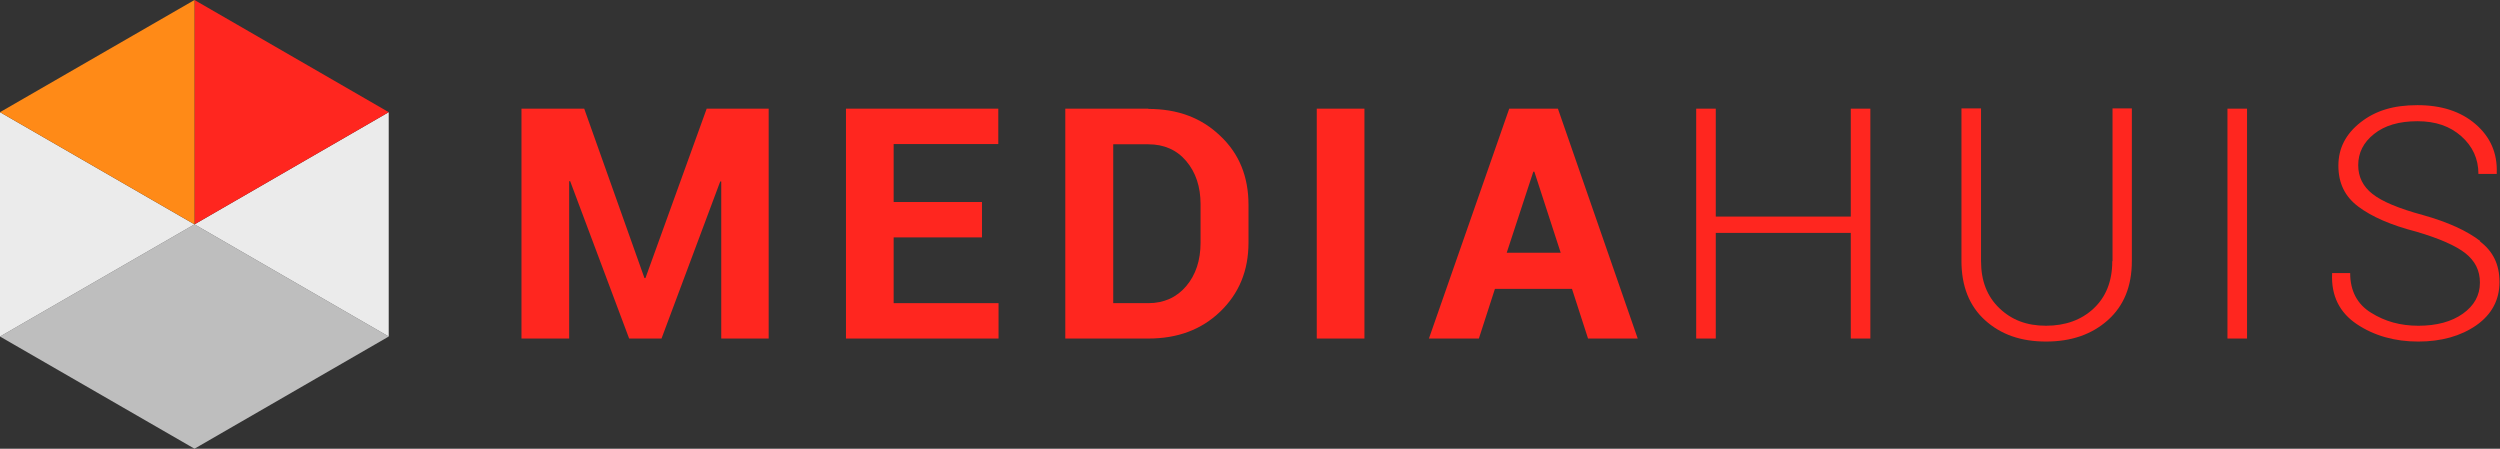
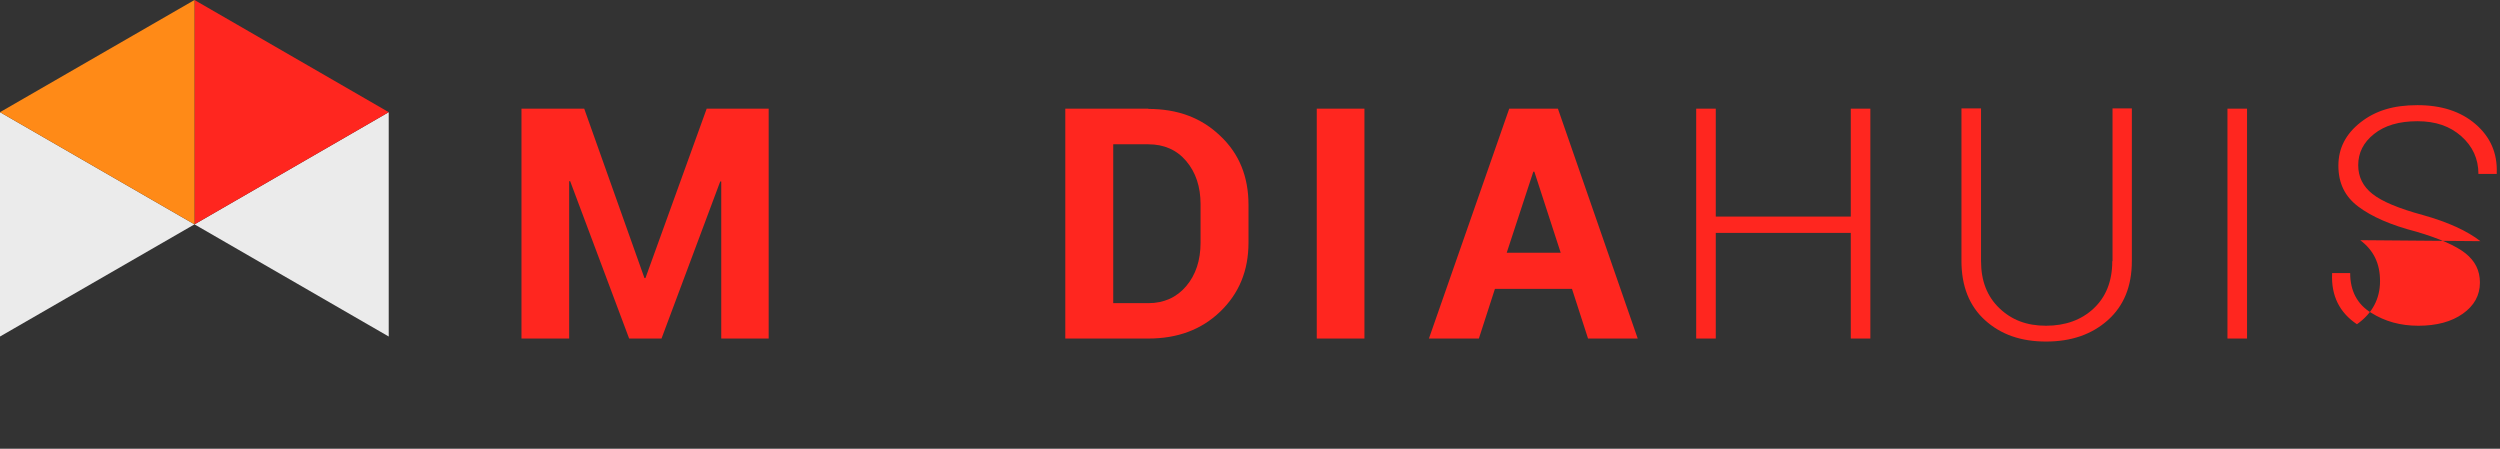
<svg xmlns="http://www.w3.org/2000/svg" id="Layer_1" data-name="Layer 1" viewBox="0 0 99.62 17.88">
  <rect x="0" y="0" width="99.62" height="17.88" fill="#333333" stroke="none" />
  <defs>
    <style>
      .cls-1, .cls-2 {
        fill: #ff261f;
      }

      .cls-3 {
        fill: #ebebeb;
      }

      .cls-4 {
        fill: #bebebe;
      }

      .cls-5 {
        fill: #ff8a17;
      }

      .cls-2 {
        fill-rule: evenodd;
      }
    </style>
  </defs>
  <g>
-     <polygon class="cls-4" points="0 13.41 7.75 17.88 15.49 13.41 7.75 8.94 0 13.41" />
    <polygon class="cls-3" points="0 4.47 0 13.41 7.75 8.94 0 4.47" />
    <polygon class="cls-3" points="7.75 8.94 15.49 13.41 15.49 4.47 7.75 8.94" />
    <polygon class="cls-1" points="15.49 4.47 7.75 0 7.75 0 7.75 8.94 7.75 8.94 15.49 4.47" />
    <polygon class="cls-5" points="0 4.47 0 4.47 7.75 8.94 7.75 0 0 4.47" />
  </g>
  <g id="Group-4">
    <polyline id="Fill-5-Copy" class="cls-2" points="25.72 11.08 25.68 11.08 23.28 4.33 20.78 4.33 20.78 13.49 22.68 13.49 22.68 7.22 22.72 7.22 25.07 13.49 26.36 13.49 28.7 7.23 28.74 7.23 28.74 13.49 30.63 13.49 30.63 4.33 28.16 4.33 25.72 11.08" />
-     <polyline id="Fill-6-Copy" class="cls-2" points="35.61 9.46 39.13 9.46 39.13 8.05 35.61 8.05 35.61 5.74 39.78 5.74 39.78 4.33 33.71 4.33 33.71 13.49 39.79 13.49 39.79 12.08 35.61 12.08 35.61 9.46" />
    <path id="Fill-7-Copy" class="cls-2" d="m47.84,9.67c0,.7-.19,1.28-.57,1.73-.38.45-.89.68-1.51.68h-1.4v-6.33h1.4c.62,0,1.13.22,1.51.67.38.45.57,1.02.57,1.72v1.53h0Zm-2.08-5.34h-3.31v9.16h3.31c1.16,0,2.11-.35,2.86-1.07s1.13-1.63,1.13-2.75v-1.51c0-1.12-.37-2.04-1.13-2.75-.75-.72-1.7-1.07-2.86-1.07h0Z" />
    <polygon id="Fill-8-Copy" class="cls-2" points="52.47 13.49 54.37 13.49 54.37 4.33 52.47 4.33 52.47 13.49" />
    <path id="Fill-9-Copy" class="cls-2" d="m60.04,10.07l1.06-3.23h.04l1.05,3.23h-2.14Zm.1-5.74l-3.2,9.16h1.99l.64-1.98h3.07l.64,1.98h1.98l-3.18-9.16h-1.95,0Z" />
    <polyline id="Fill-10-Copy" class="cls-2" points="73.75 8.63 68.37 8.63 68.37 4.33 67.59 4.33 67.59 13.49 68.37 13.49 68.37 9.28 73.75 9.28 73.75 13.49 74.53 13.49 74.53 4.33 73.75 4.33 73.75 8.63" />
    <path id="Fill-11-Copy" class="cls-2" d="m84.17,10.41c0,.79-.25,1.42-.74,1.88-.49.46-1.13.69-1.9.69s-1.37-.23-1.86-.7-.73-1.09-.73-1.88v-6.08h-.78v6.08c0,1,.31,1.79.94,2.36s1.43.85,2.43.85,1.82-.28,2.46-.85.96-1.35.96-2.36v-6.08h-.77v6.08" />
    <polygon id="Fill-12-Copy" class="cls-2" points="88.76 13.49 89.54 13.49 89.54 4.33 88.76 4.33 88.76 13.49" />
-     <path id="Fill-13-Copy" class="cls-2" d="m98.84,9.61c-.53-.41-1.29-.76-2.29-1.04-.96-.26-1.63-.54-2.01-.84-.38-.3-.57-.68-.57-1.15,0-.49.21-.91.63-1.24.42-.34,1-.51,1.73-.51s1.3.2,1.75.6.68.9.68,1.5h.73v-.04c.03-.78-.25-1.43-.84-1.94-.59-.51-1.36-.76-2.32-.76s-1.67.22-2.26.68-.89,1.03-.89,1.73.26,1.23.79,1.63c.53.4,1.3.74,2.31,1,.92.27,1.58.56,1.96.86.39.31.58.69.58,1.17,0,.51-.23.92-.68,1.24-.45.32-1.05.48-1.77.48s-1.33-.17-1.89-.52c-.55-.34-.83-.87-.83-1.58h-.72v.03c-.04.88.3,1.55.99,2.01s1.51.69,2.44.69,1.7-.22,2.32-.65c.61-.43.92-1.01.92-1.72s-.26-1.23-.79-1.63" />
+     <path id="Fill-13-Copy" class="cls-2" d="m98.84,9.61c-.53-.41-1.29-.76-2.29-1.04-.96-.26-1.63-.54-2.01-.84-.38-.3-.57-.68-.57-1.15,0-.49.21-.91.63-1.24.42-.34,1-.51,1.73-.51s1.3.2,1.75.6.68.9.68,1.5h.73v-.04c.03-.78-.25-1.43-.84-1.94-.59-.51-1.36-.76-2.32-.76s-1.67.22-2.26.68-.89,1.03-.89,1.73.26,1.23.79,1.63c.53.4,1.3.74,2.31,1,.92.27,1.58.56,1.96.86.39.31.58.69.58,1.17,0,.51-.23.92-.68,1.24-.45.32-1.05.48-1.77.48s-1.33-.17-1.89-.52c-.55-.34-.83-.87-.83-1.58h-.72v.03c-.04.88.3,1.55.99,2.01c.61-.43.92-1.01.92-1.72s-.26-1.23-.79-1.63" />
  </g>
</svg>